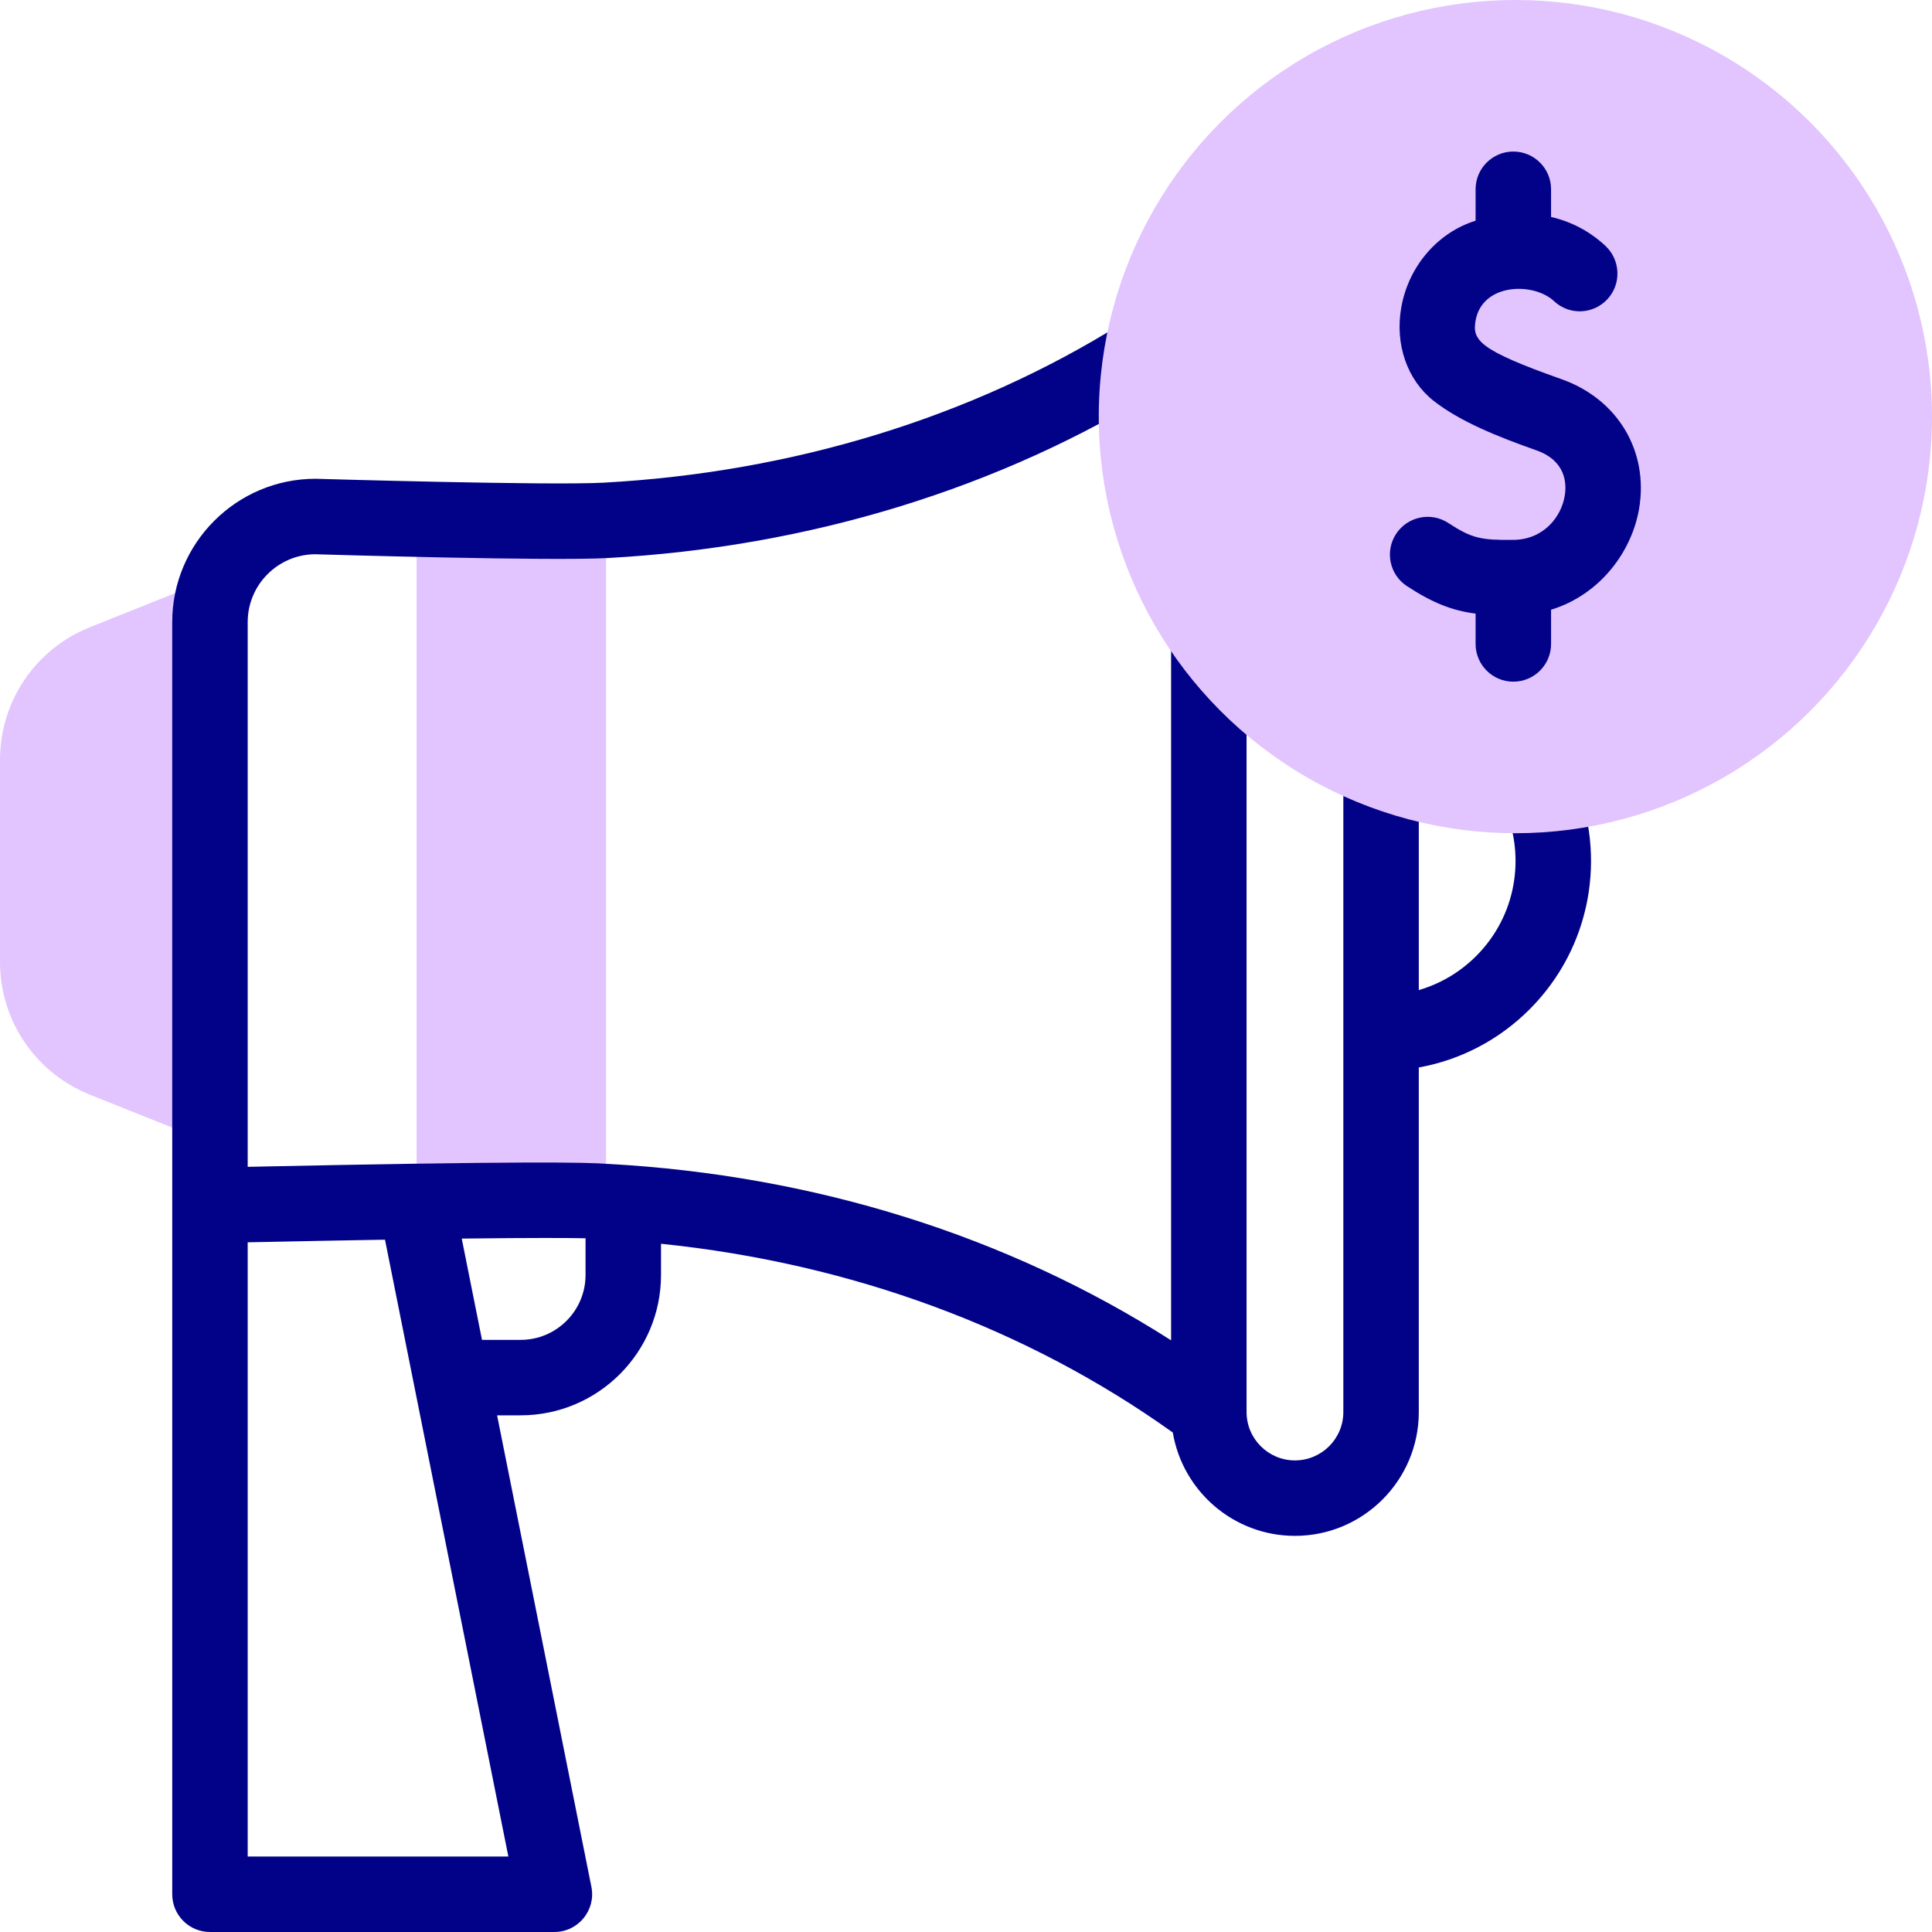
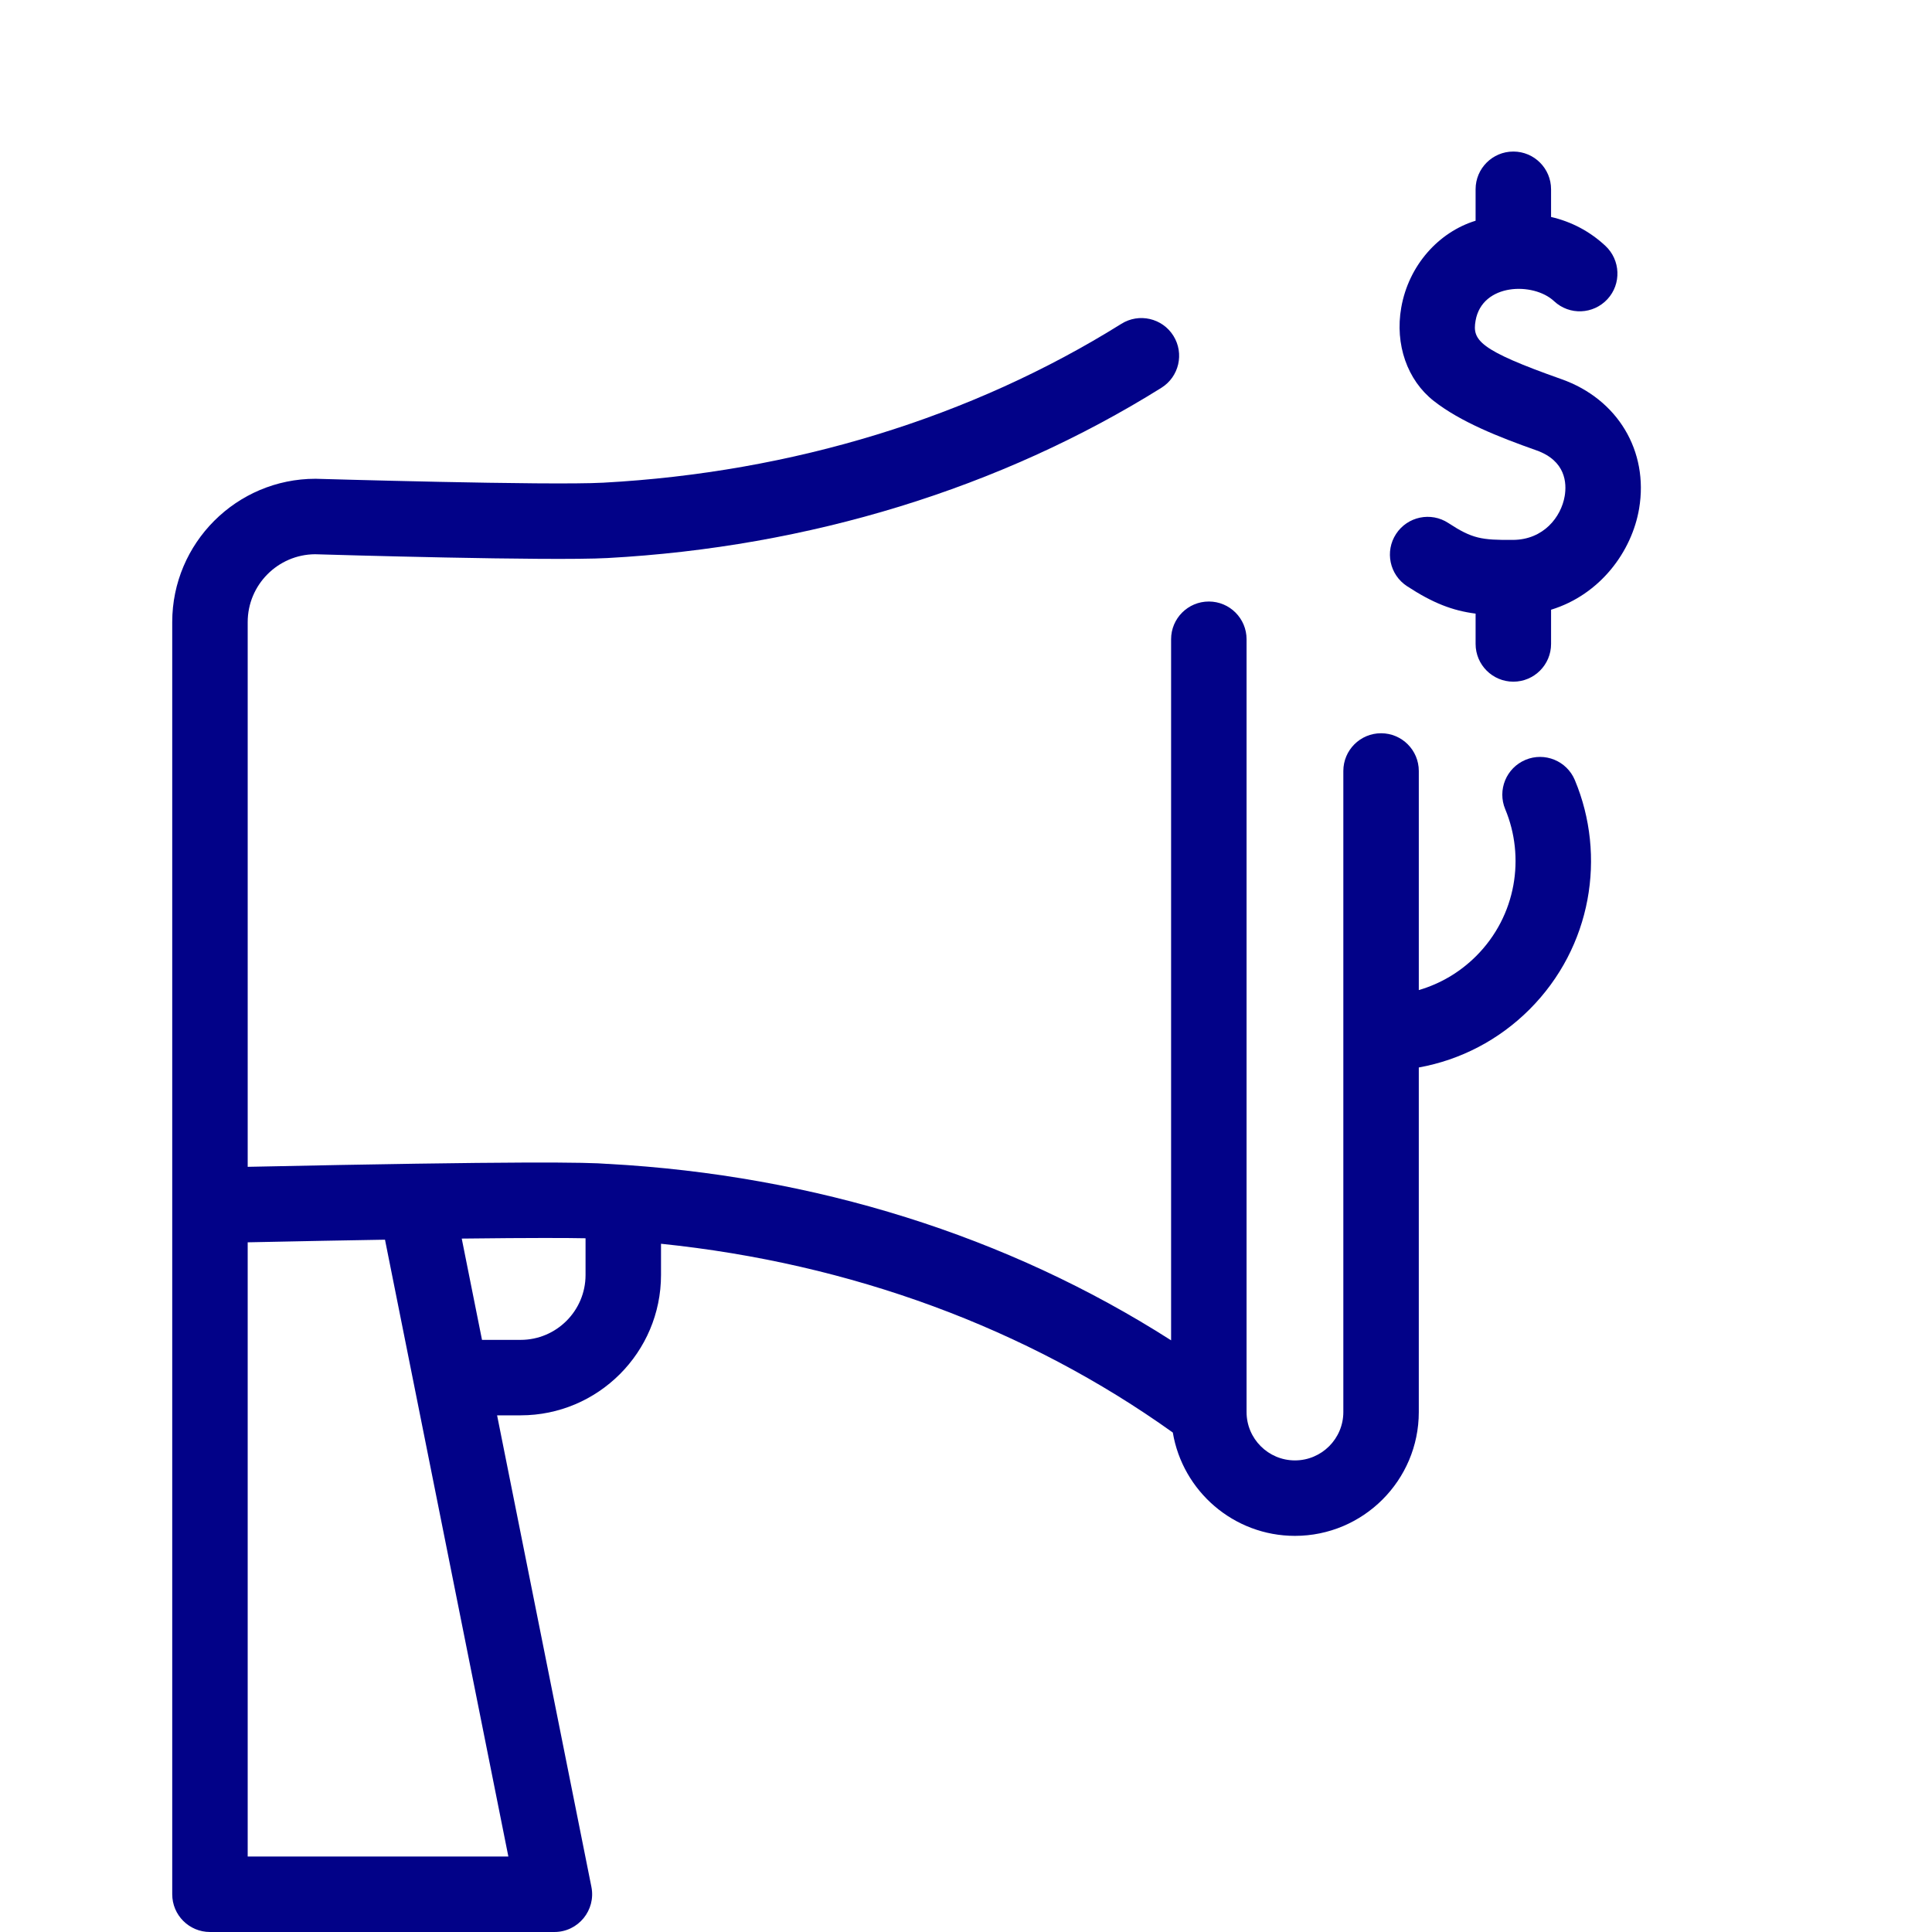
<svg xmlns="http://www.w3.org/2000/svg" id="Capa_1" enable-background="new 0 0 512 512" height="512" viewBox="0 0 512 512" width="512">
  <g id="XMLID_339_">
-     <path id="XMLID_340_" d="m58.619 152.303-34.747 13.897c-14.502 5.801-23.872 19.642-23.872 35.261v53.397c0 15.62 9.37 29.46 23.872 35.261l31.768 12.707v-137.966c0-4.517 1.077-8.78 2.979-12.557z" fill="#e2c4ff" />
-     <path id="XMLID_341_" d="m160.61 140.53v177.9c-16.88-.93-33.7-.55-50.2 1.01v-182.56c16.45 1.56 33.21 1.94 50.05 1.02z" fill="#e2c4ff" />
    <path id="XMLID_342_" d="m404.271 201.37c-5.096 2.13-7.499 7.987-5.368 13.083 5.27 12.609 3.037 28.157-7.702 38.909-4.307 4.303-9.52 7.363-15.203 9.017v-58.059c0-5.522-4.478-10-10-10s-10 4.478-10 10v169.891c0 7.064-5.753 12.812-12.823 12.812s-12.822-5.748-12.822-12.812v-204.803c0-5.523-4.478-10-10-10s-10 4.477-10 10v185.793c-43.273-27.661-94.448-43.758-149.257-46.76v.012c-5.237-.453-23.204-.762-95.454.769 0-14.485-.001-126.47-.001-144.361 0-9.868 7.992-17.905 17.843-17.979 4.092.125 62.228 1.839 77.52 1.005 53.429-2.902 104.183-18.502 146.777-45.115 4.684-2.926 6.108-9.096 3.182-13.779-2.926-4.684-9.097-6.11-13.779-3.182-39.735 24.826-87.2 39.387-137.267 42.105-14.529.794-76.195-1.035-76.295-1.035-20.942 0-37.981 17.038-37.981 37.98 0 2.756.001 316.226.001 337.14 0 5.522 4.478 10 10 10h91.279c6.322 0 11.04-5.791 9.806-11.961l-24.993-124.96h6.24c20.513 0 37.201-16.689 37.201-37.201v-8.267c50.346 5.186 96.888 22.325 135.633 50.028 2.597 15.517 16.117 27.383 32.365 27.383 18.099 0 32.823-14.72 32.823-32.812v-91.315c11.047-1.996 21.224-7.279 29.346-15.392 16.522-16.54 20.401-40.705 12.011-60.766-2.13-5.096-7.993-7.5-13.082-5.368zm-338.63 290.63v-162.773c14.153-.3 26.177-.526 36.388-.696 3.273 16.366 27.509 137.546 32.693 163.469zm72.334-136.92h-10.24l-5.369-26.843c19.055-.227 28.337-.173 32.81-.082v9.724c0 9.484-7.717 17.201-17.201 17.201z" fill="#020288" />
-     <circle cx="401.592" cy="110.408" fill="#e2c4ff" r="110.408" />
    <path id="XMLID_346_" d="m413.813 100.485c-21.965-7.763-23.677-10.349-22.77-15.509 1.752-9.982 15.333-10.248 20.767-5.194.003.003.068.064.071.065 4.046 3.756 10.339 3.491 14.097-.553 3.758-4.045 3.495-10.398-.547-14.158-4.14-3.85-9.016-6.4-14.383-7.64v-7.335c0-5.522-4.478-10-10-10s-10 4.478-10 10v8.334c-9.735 2.987-17.726 11.755-19.704 23.022-1.711 9.747 1.591 19.226 8.616 24.736 7.096 5.564 17.26 9.579 27.187 13.088 7.844 2.772 8.075 8.778 7.515 12.111-.935 5.562-5.615 11.574-13.682 11.627-8.418.059-10.809-.322-17.163-4.479-4.621-3.023-10.818-1.727-13.843 2.894-3.023 4.621-1.728 10.819 2.894 13.843 6.91 4.52 12.086 6.49 18.181 7.278v8.036c0 5.522 4.478 10 10 10s10-4.478 10-10v-9.068c13.072-4.015 21.432-15.491 23.336-26.814 2.564-15.25-5.704-29.028-20.572-34.284z" fill="#020288" />
  </g>
</svg>